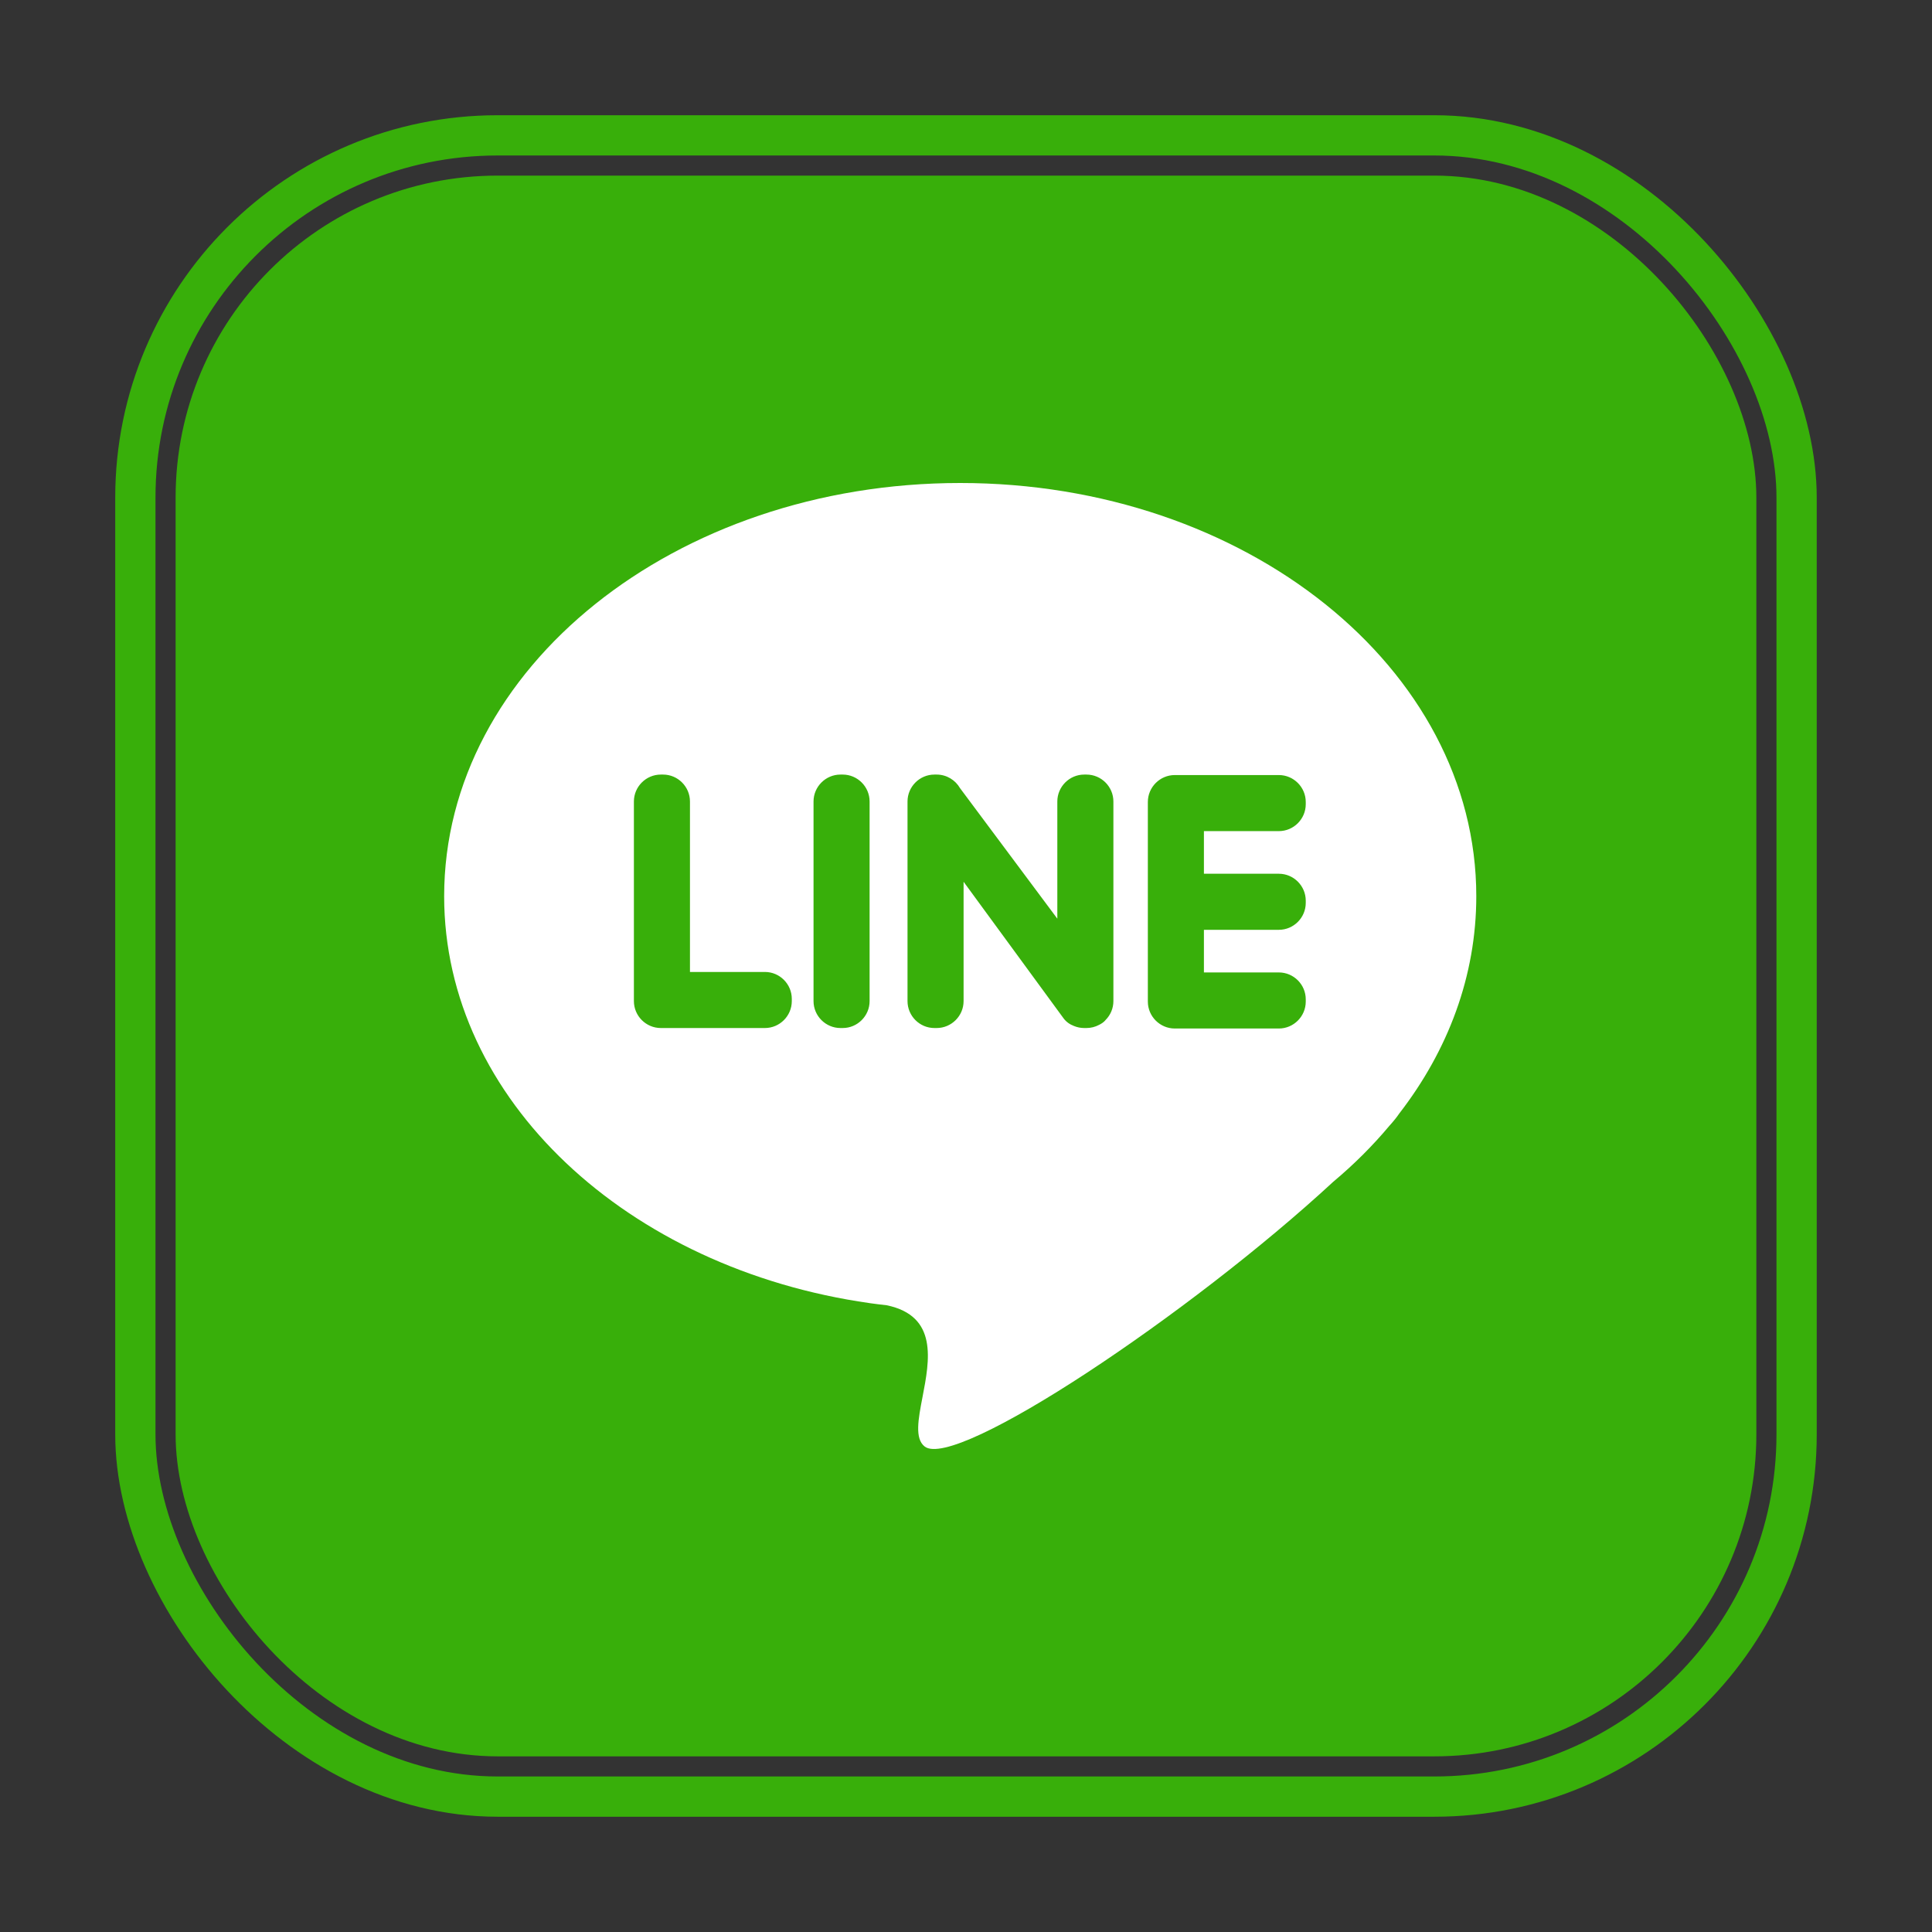
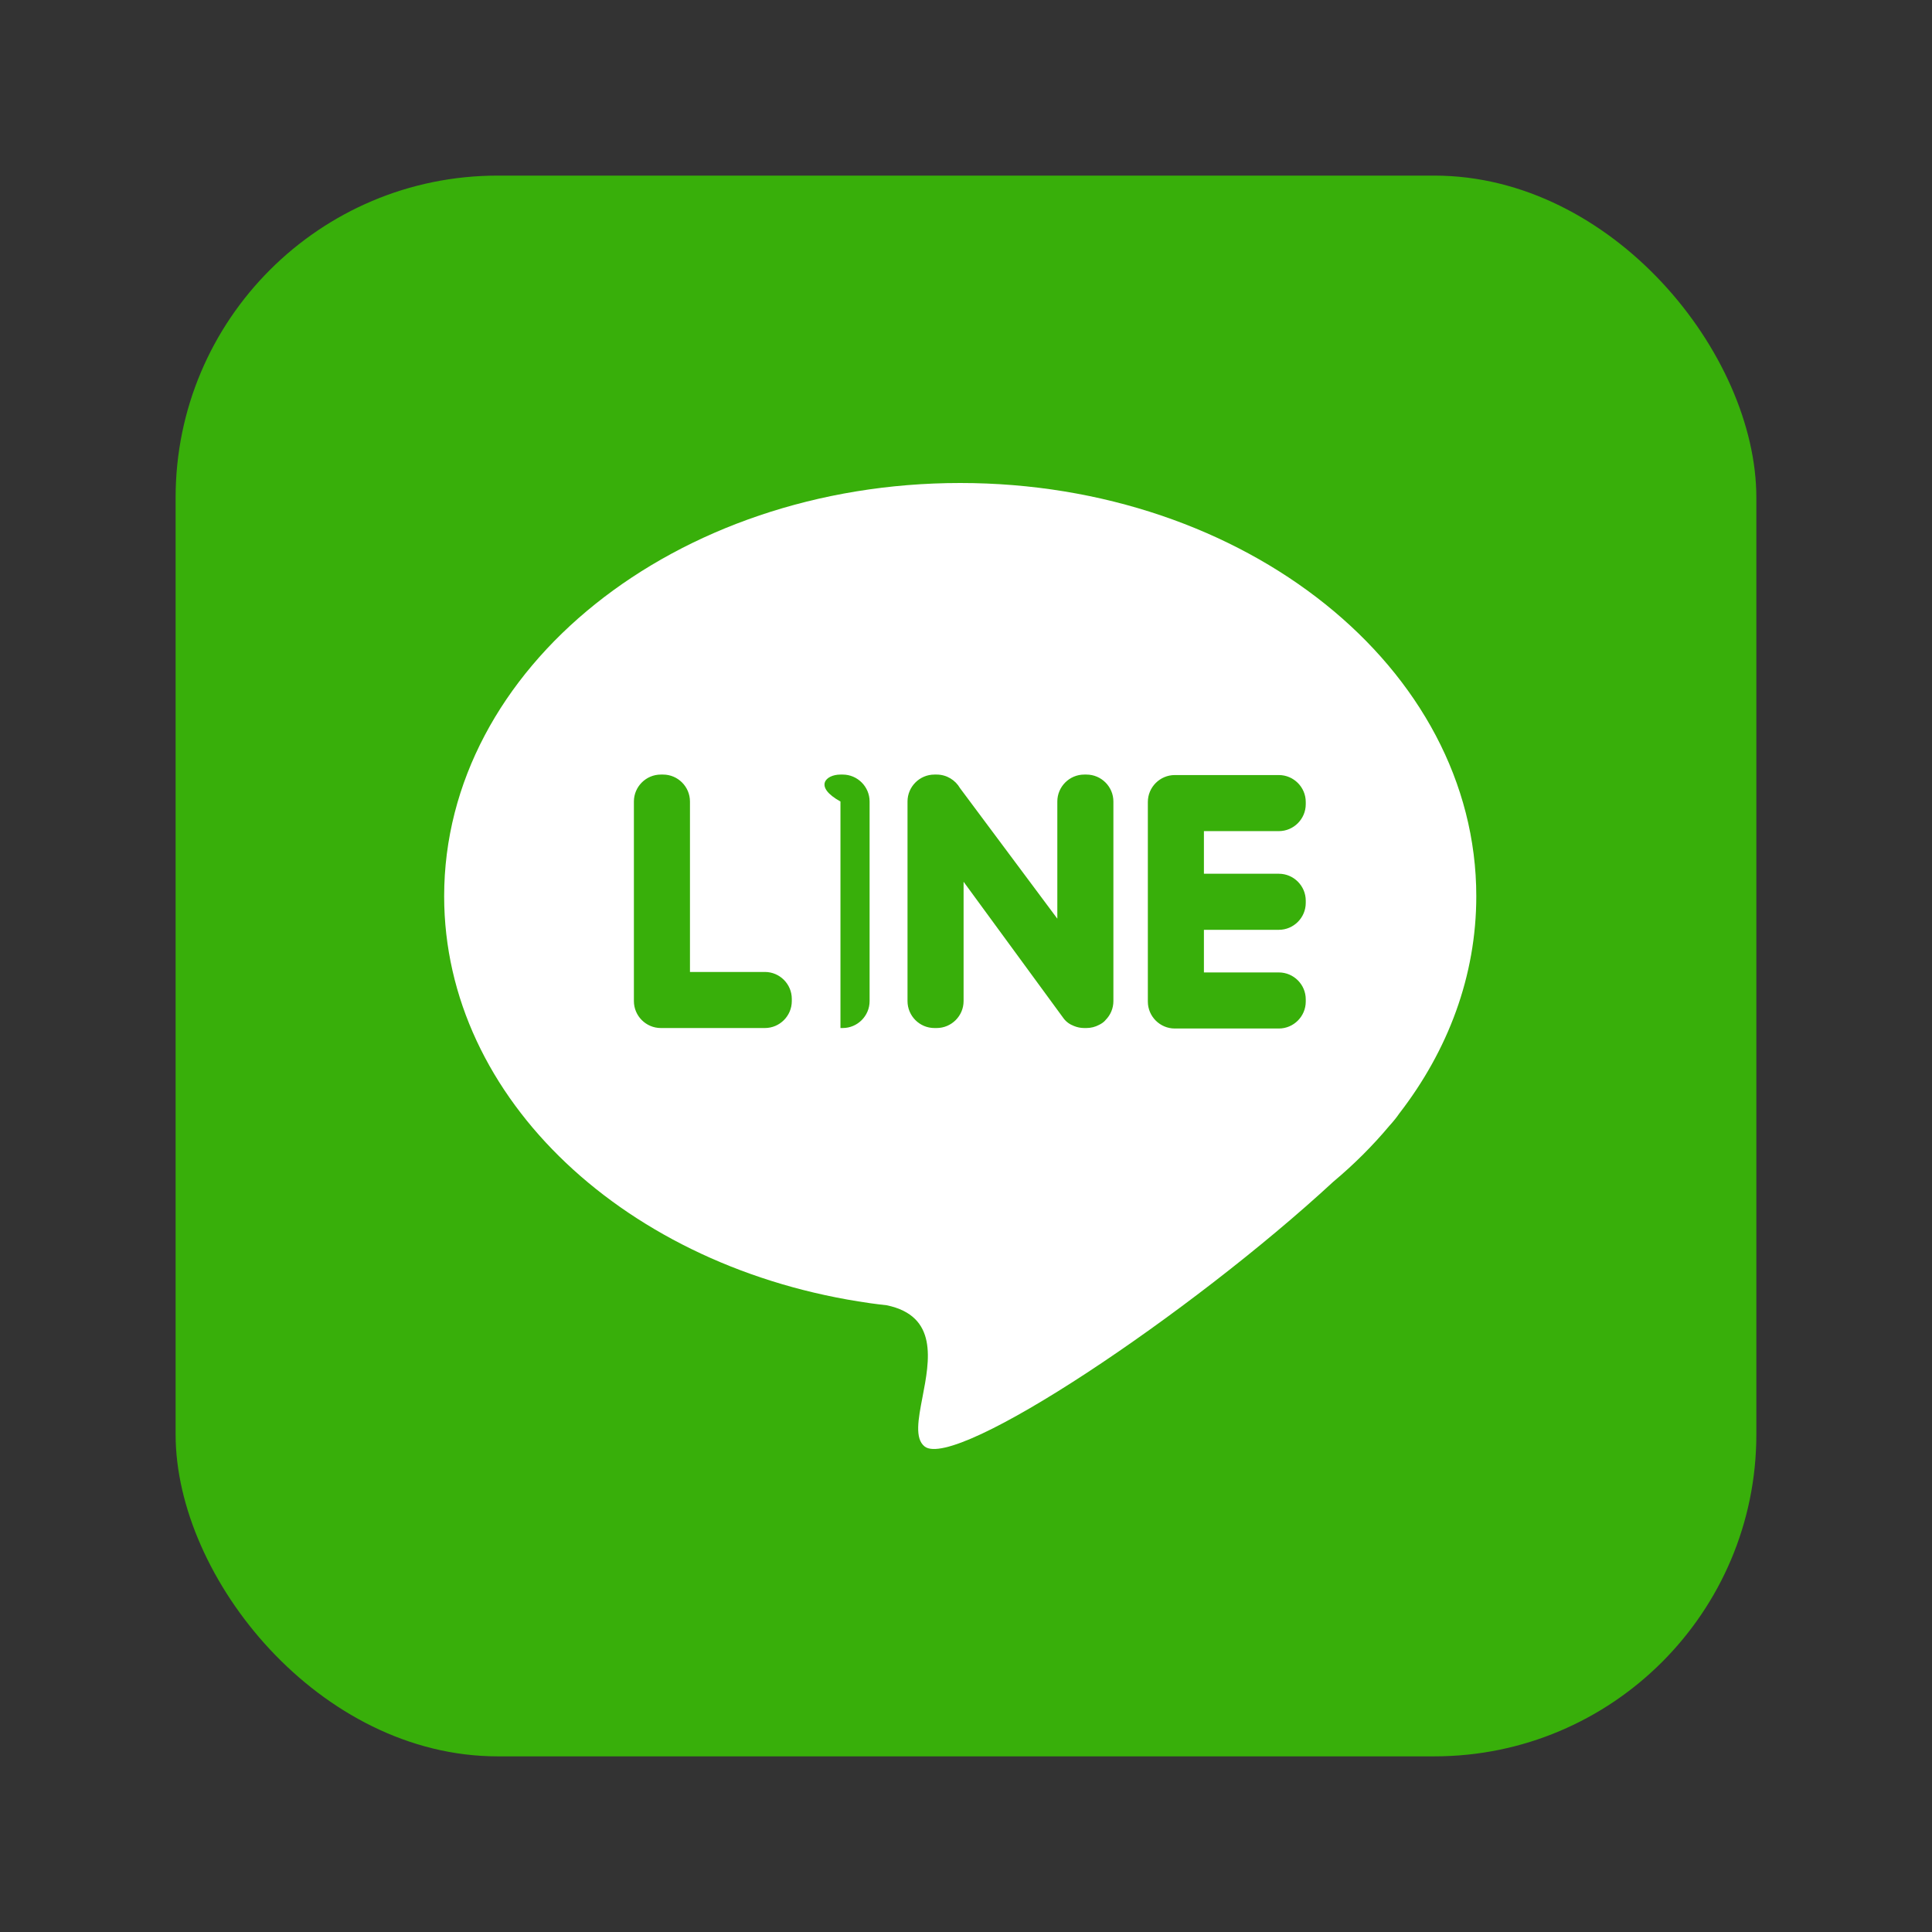
<svg xmlns="http://www.w3.org/2000/svg" width="48" height="48" viewBox="0 0 48 48" fill="none">
  <rect x="0" y="0" width="48" height="48" fill="#333333" stroke="none" />
  <rect x="4.363" y="4.363" width="39.273" height="39.273" rx="8" fill="#3ACE01" fill-opacity="0.8" />
-   <rect x="3.363" y="3.363" width="41.273" height="41.273" rx="9" stroke="#3ACE01" stroke-opacity="0.8" strokeWidth="2" />
-   <path fill-rule="evenodd" clip-rule="evenodd" d="M36.678 22.267C36.678 16.597 30.938 12 23.857 12C16.775 12 11.035 16.597 11.035 22.267C11.035 27.321 15.596 31.522 21.602 32.375V32.375L21.605 32.376C21.746 32.396 21.888 32.413 22.031 32.429C23.307 32.695 23.096 33.793 22.92 34.707C22.814 35.258 22.721 35.741 22.973 35.938C23.743 36.54 29.579 32.638 33.124 29.361C33.638 28.931 34.104 28.466 34.519 27.97L34.526 27.962C34.625 27.853 34.704 27.754 34.764 27.665C35.977 26.097 36.678 24.247 36.678 22.267ZM19.004 25.541H16.418C16.05 25.541 15.749 25.24 15.749 24.872V19.913C15.749 19.545 16.05 19.244 16.418 19.244H16.474C16.841 19.244 17.142 19.545 17.142 19.913V24.148H19.004C19.372 24.148 19.672 24.449 19.672 24.817V24.872C19.672 25.24 19.372 25.541 19.004 25.541ZM32.441 22.377V22.432C32.441 22.8 32.14 23.101 31.773 23.101H29.911V24.16H31.773C32.14 24.16 32.441 24.46 32.441 24.828V24.884C32.441 25.252 32.14 25.553 31.773 25.553H29.187C28.819 25.553 28.518 25.252 28.518 24.884V19.925C28.518 19.557 28.819 19.256 29.187 19.256H31.773C32.14 19.256 32.441 19.557 32.441 19.925V19.98C32.441 20.348 32.14 20.649 31.773 20.649H29.911V21.708H31.773C32.14 21.708 32.441 22.009 32.441 22.377ZM27.468 25.341L27.468 25.342C27.429 25.39 27.372 25.431 27.305 25.463C27.209 25.514 27.102 25.541 26.993 25.541H26.937C26.848 25.541 26.762 25.523 26.684 25.491C26.582 25.453 26.49 25.39 26.423 25.299L26.423 25.299C26.405 25.277 26.389 25.255 26.374 25.232L23.94 21.907V24.872C23.94 25.24 23.639 25.541 23.271 25.541H23.215C22.847 25.541 22.547 25.24 22.547 24.872V19.913C22.547 19.545 22.848 19.244 23.215 19.244H23.271C23.519 19.244 23.736 19.381 23.852 19.582L26.269 22.824V19.913C26.269 19.545 26.57 19.244 26.937 19.244H26.993C27.361 19.244 27.662 19.545 27.662 19.913V24.872C27.662 25.048 27.592 25.217 27.468 25.341ZM20.937 25.541H20.881C20.513 25.541 20.212 25.24 20.212 24.872V19.913C20.212 19.545 20.513 19.244 20.881 19.244H20.937C21.304 19.244 21.605 19.545 21.605 19.913V24.872C21.605 25.24 21.304 25.541 20.937 25.541Z" fill="white" />
+   <path fill-rule="evenodd" clip-rule="evenodd" d="M36.678 22.267C36.678 16.597 30.938 12 23.857 12C16.775 12 11.035 16.597 11.035 22.267C11.035 27.321 15.596 31.522 21.602 32.375V32.375L21.605 32.376C21.746 32.396 21.888 32.413 22.031 32.429C23.307 32.695 23.096 33.793 22.92 34.707C22.814 35.258 22.721 35.741 22.973 35.938C23.743 36.54 29.579 32.638 33.124 29.361C33.638 28.931 34.104 28.466 34.519 27.97L34.526 27.962C34.625 27.853 34.704 27.754 34.764 27.665C35.977 26.097 36.678 24.247 36.678 22.267ZM19.004 25.541H16.418C16.05 25.541 15.749 25.24 15.749 24.872V19.913C15.749 19.545 16.05 19.244 16.418 19.244H16.474C16.841 19.244 17.142 19.545 17.142 19.913V24.148H19.004C19.372 24.148 19.672 24.449 19.672 24.817V24.872C19.672 25.24 19.372 25.541 19.004 25.541ZM32.441 22.377V22.432C32.441 22.8 32.14 23.101 31.773 23.101H29.911V24.16H31.773C32.14 24.16 32.441 24.46 32.441 24.828V24.884C32.441 25.252 32.14 25.553 31.773 25.553H29.187C28.819 25.553 28.518 25.252 28.518 24.884V19.925C28.518 19.557 28.819 19.256 29.187 19.256H31.773C32.14 19.256 32.441 19.557 32.441 19.925V19.98C32.441 20.348 32.14 20.649 31.773 20.649H29.911V21.708H31.773C32.14 21.708 32.441 22.009 32.441 22.377ZM27.468 25.341L27.468 25.342C27.429 25.39 27.372 25.431 27.305 25.463C27.209 25.514 27.102 25.541 26.993 25.541H26.937C26.848 25.541 26.762 25.523 26.684 25.491C26.582 25.453 26.49 25.39 26.423 25.299L26.423 25.299C26.405 25.277 26.389 25.255 26.374 25.232L23.94 21.907V24.872C23.94 25.24 23.639 25.541 23.271 25.541H23.215C22.847 25.541 22.547 25.24 22.547 24.872V19.913C22.547 19.545 22.848 19.244 23.215 19.244H23.271C23.519 19.244 23.736 19.381 23.852 19.582L26.269 22.824V19.913C26.269 19.545 26.57 19.244 26.937 19.244H26.993C27.361 19.244 27.662 19.545 27.662 19.913V24.872C27.662 25.048 27.592 25.217 27.468 25.341ZM20.937 25.541H20.881V19.913C20.212 19.545 20.513 19.244 20.881 19.244H20.937C21.304 19.244 21.605 19.545 21.605 19.913V24.872C21.605 25.24 21.304 25.541 20.937 25.541Z" fill="white" />
</svg>